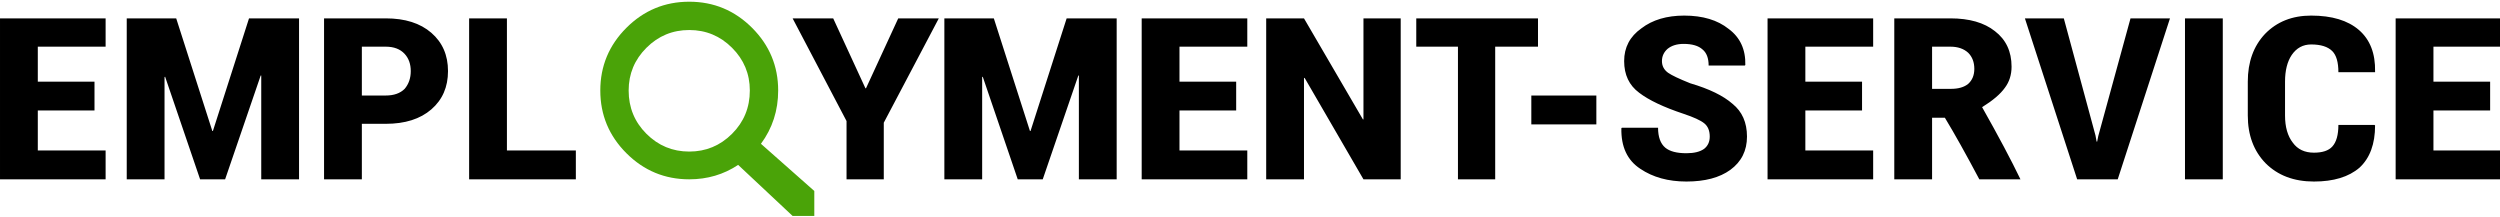
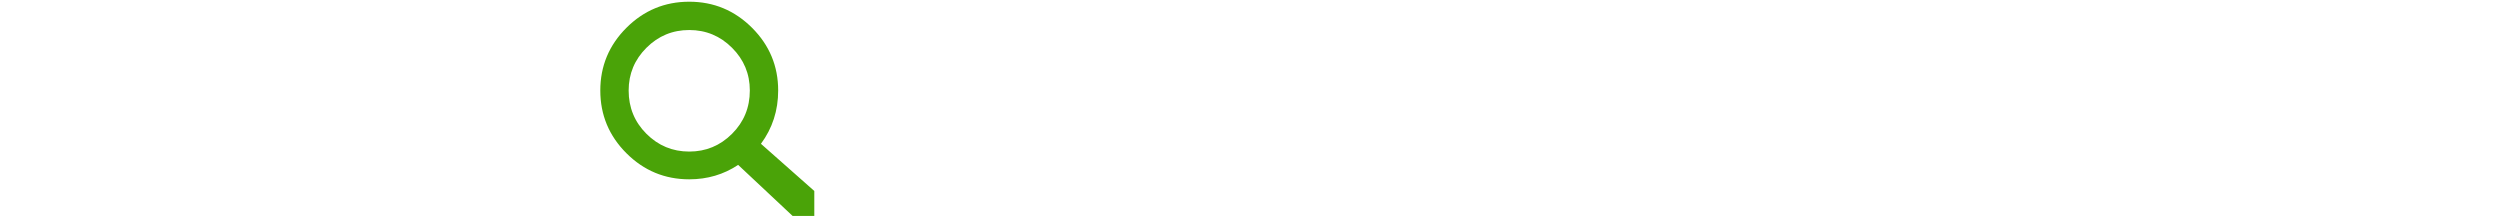
<svg xmlns="http://www.w3.org/2000/svg" xmlns:xlink="http://www.w3.org/1999/xlink" version="1.1" preserveAspectRatio="none" x="0px" y="0px" width="150px" height="13px" viewBox="0 0 150 13">
  <defs>
    <g id="Layer0_0_FILL">
-       <path fill="#000000" stroke="none" d=" M 10.1 24.55 L 10.1 22 0.6 22 0.6 36.5 10.1 36.5 10.1 33.9 4 33.9 4 30.3 9.1 30.3 9.1 27.7 4 27.7 4 24.55 10.1 24.55 M 39.4 23.3 Q 37.9 22 35.3 22 L 29.75 22 29.75 36.5 33.15 36.5 33.15 31.5 35.3 31.5 Q 37.9 31.5 39.4 30.2 40.9 28.9 40.9 26.75 40.9 24.6 39.4 23.3 M 33.15 24.55 L 35.3 24.55 Q 36.4 24.55 37 25.2 37.55 25.8 37.55 26.75 37.55 27.7 37 28.35 36.4 28.95 35.3 28.95 L 33.15 28.95 33.15 24.55 M 27.5 22 L 23 22 19.75 32.15 19.7 32.15 16.45 22 12 22 12 36.5 15.4 36.5 15.4 27.3 15.45 27.25 18.6 36.5 20.85 36.5 24.05 27.15 24.1 27.15 24.1 36.5 27.5 36.5 27.5 22 M 46.2 22 L 42.8 22 42.8 36.5 52.4 36.5 52.4 33.9 46.2 33.9 46.2 22 M 90 22 L 85.55 22 85.55 36.5 88.95 36.5 88.95 27.3 89 27.25 92.15 36.5 94.4 36.5 97.6 27.15 97.65 27.15 97.65 36.5 101.05 36.5 101.05 22 96.55 22 93.3 32.15 93.25 32.15 90 22 M 85.05 22 L 81.4 22 78.5 28.3 78.45 28.3 75.55 22 71.9 22 76.75 31.25 76.75 36.5 80.1 36.5 80.1 31.4 85.05 22 M 112.8 24.55 L 112.8 22 103.3 22 103.3 36.5 112.8 36.5 112.8 33.9 106.7 33.9 106.7 30.3 111.8 30.3 111.8 27.7 106.7 27.7 106.7 24.55 112.8 24.55 M 138.35 28.95 L 138.35 31.55 144.2 31.55 144.2 28.95 138.35 28.95 M 126.6 22 L 123.25 22 123.25 31.1 123.2 31.1 117.9 22 114.5 22 114.5 36.5 117.9 36.5 117.9 27.4 117.95 27.35 123.25 36.5 126.6 36.5 126.6 22 M 128 22 L 128 24.55 131.75 24.55 131.75 36.5 135.1 36.5 135.1 24.55 138.95 24.55 138.95 22 128 22 M 156.1 22.95 Q 154.6 21.75 152.1 21.75 149.75 21.75 148.25 22.9 146.7 24 146.7 25.85 146.7 27.7 148.05 28.7 149.35 29.7 152.05 30.6 153.4 31.05 153.9 31.45 154.4 31.85 154.4 32.65 154.4 33.35 153.9 33.75 153.35 34.15 152.3 34.15 151 34.15 150.4 33.65 149.75 33.1 149.75 31.85 L 146.5 31.85 146.45 31.9 Q 146.4 34.4 148.15 35.55 149.85 36.7 152.3 36.7 154.8 36.7 156.25 35.65 157.75 34.55 157.75 32.65 157.75 30.75 156.45 29.7 155.2 28.6 152.65 27.85 151.15 27.25 150.65 26.9 150.1 26.5 150.1 25.85 150.1 25.2 150.6 24.75 151.15 24.3 152.05 24.3 153.2 24.3 153.75 24.8 154.3 25.25 154.3 26.25 L 157.55 26.25 157.6 26.2 Q 157.65 24.1 156.1 22.95 M 180.05 23.15 Q 178.6 22 176.05 22 L 171 22 171 36.5 174.4 36.5 174.4 30.95 175.55 30.95 Q 176.85 33.1 178.65 36.5 L 182.35 36.5 Q 181.1 33.9 178.9 30 180.35 29.1 180.95 28.25 181.55 27.45 181.55 26.35 181.55 24.3 180.05 23.15 M 174.4 24.55 L 176.05 24.55 Q 177.05 24.55 177.65 25.1 178.2 25.65 178.2 26.55 178.2 27.4 177.65 27.9 177.1 28.35 176.1 28.35 L 174.4 28.35 174.4 24.55 M 169.1 24.55 L 169.1 22 159.6 22 159.6 36.5 169.1 36.5 169.1 33.9 163 33.9 163 30.3 168.1 30.3 168.1 27.7 163 27.7 163 24.55 169.1 24.55 M 200.55 22 L 197.15 22 197.15 36.5 200.55 36.5 200.55 22 M 186.25 22 L 182.75 22 187.45 36.5 191.1 36.5 195.8 22 192.25 22 189.35 32.6 189.25 33.1 189.2 33.1 189.1 32.55 186.25 22 M 208.5 21.75 Q 205.95 21.75 204.35 23.4 202.8 25.05 202.8 27.7 L 202.8 30.75 Q 202.8 33.4 204.4 35.05 206.05 36.7 208.75 36.7 211.4 36.7 212.85 35.45 214.25 34.15 214.25 31.65 L 214.2 31.6 210.95 31.6 Q 210.95 32.95 210.4 33.55 209.9 34.1 208.75 34.1 207.5 34.1 206.85 33.2 206.15 32.3 206.15 30.75 L 206.15 27.7 Q 206.15 26.2 206.75 25.3 207.4 24.35 208.5 24.35 209.8 24.35 210.4 24.95 210.95 25.5 210.95 26.85 L 214.25 26.85 214.25 26.8 Q 214.3 24.35 212.8 23.05 211.3 21.75 208.5 21.75 M 225.6 24.55 L 225.6 22 216.1 22 216.1 36.5 225.6 36.5 225.6 33.9 219.5 33.9 219.5 30.3 224.6 30.3 224.6 27.7 219.5 27.7 219.5 24.55 225.6 24.55 Z" />
      <path fill="#4AA308" stroke="none" d=" M 68.25 22.85 Q 65.9 20.5 62.6 20.5 59.3 20.5 56.95 22.85 54.6 25.2 54.6 28.5 54.6 31.8 56.95 34.15 59.3 36.5 62.6 36.5 65.05 36.5 67 35.2 L 71.9 39.8 73.85 39.8 73.85 37.55 69.05 33.3 Q 70.6 31.2 70.6 28.5 70.6 25.2 68.25 22.85 M 62.6 23.05 Q 64.85 23.05 66.45 24.65 68.05 26.25 68.05 28.5 68.05 30.8 66.45 32.4 64.85 34 62.6 34 60.35 34 58.75 32.4 57.15 30.8 57.15 28.5 57.15 26.25 58.75 24.65 60.35 23.05 62.6 23.05 Z" />
    </g>
  </defs>
  <g transform="matrix( 0.667, 0, 0, 0.666, -0.4,-13.55) ">
    <use xlink:href="#Layer0_0_FILL" />
  </g>
</svg>